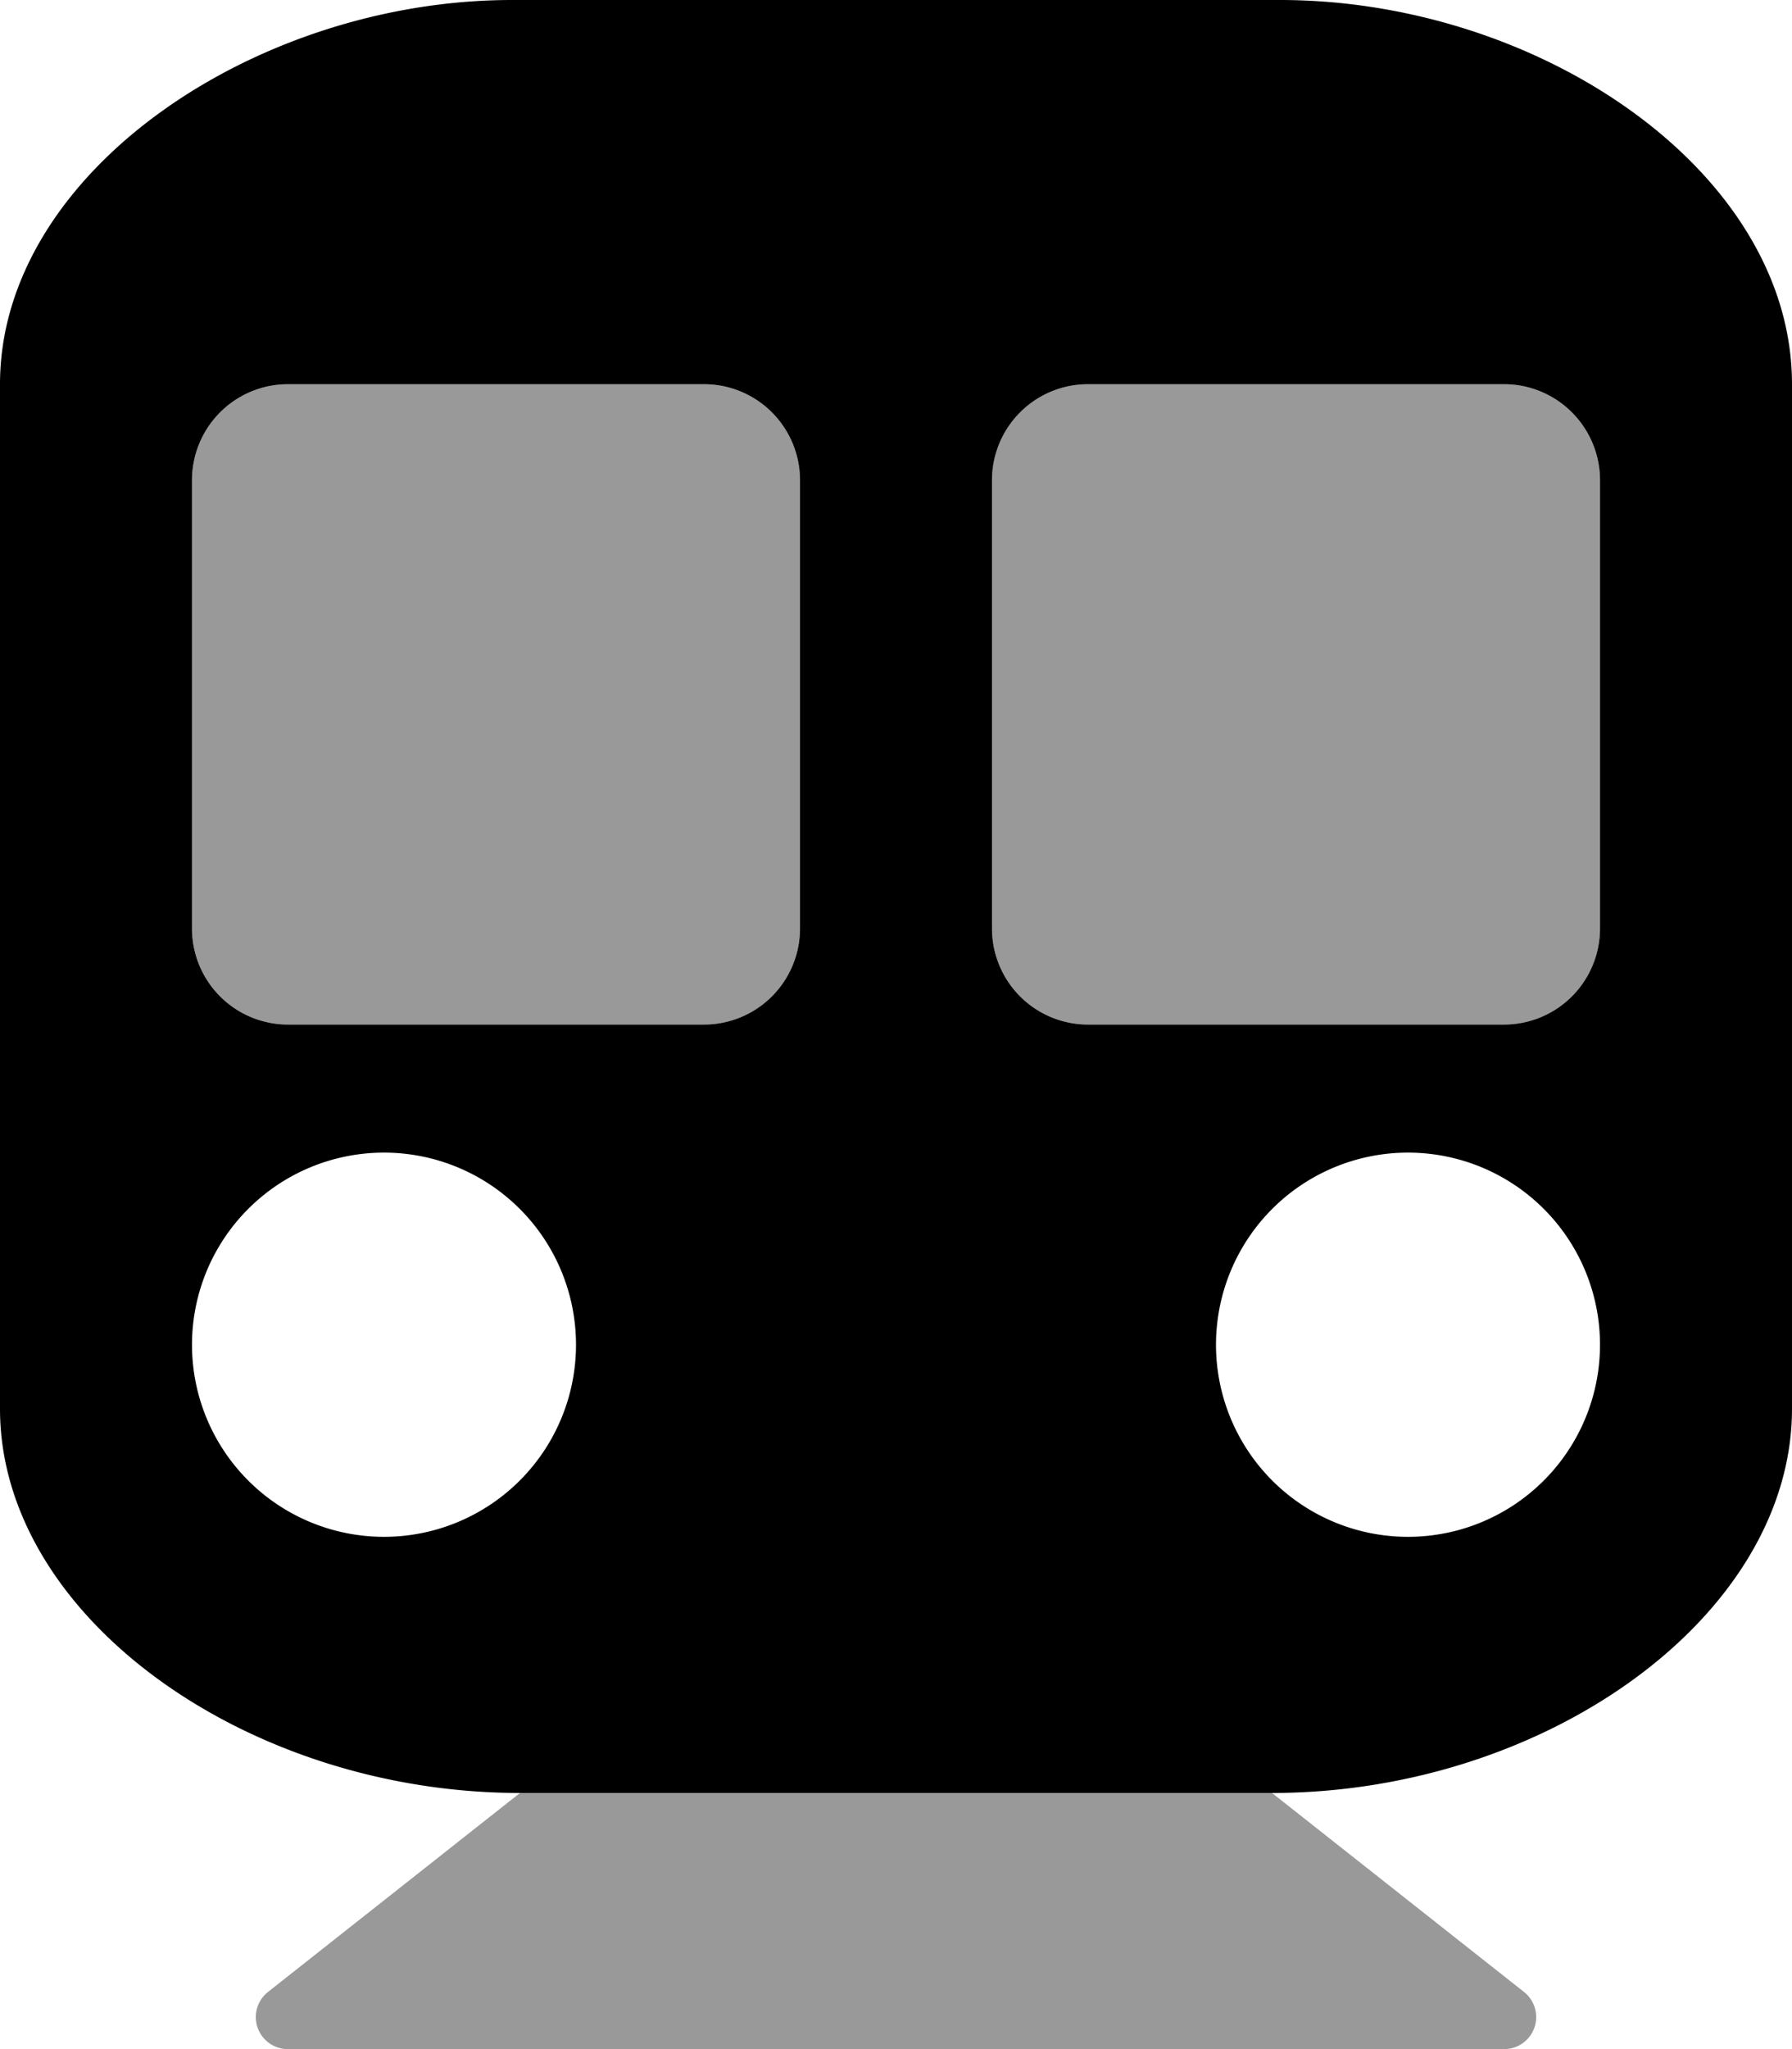
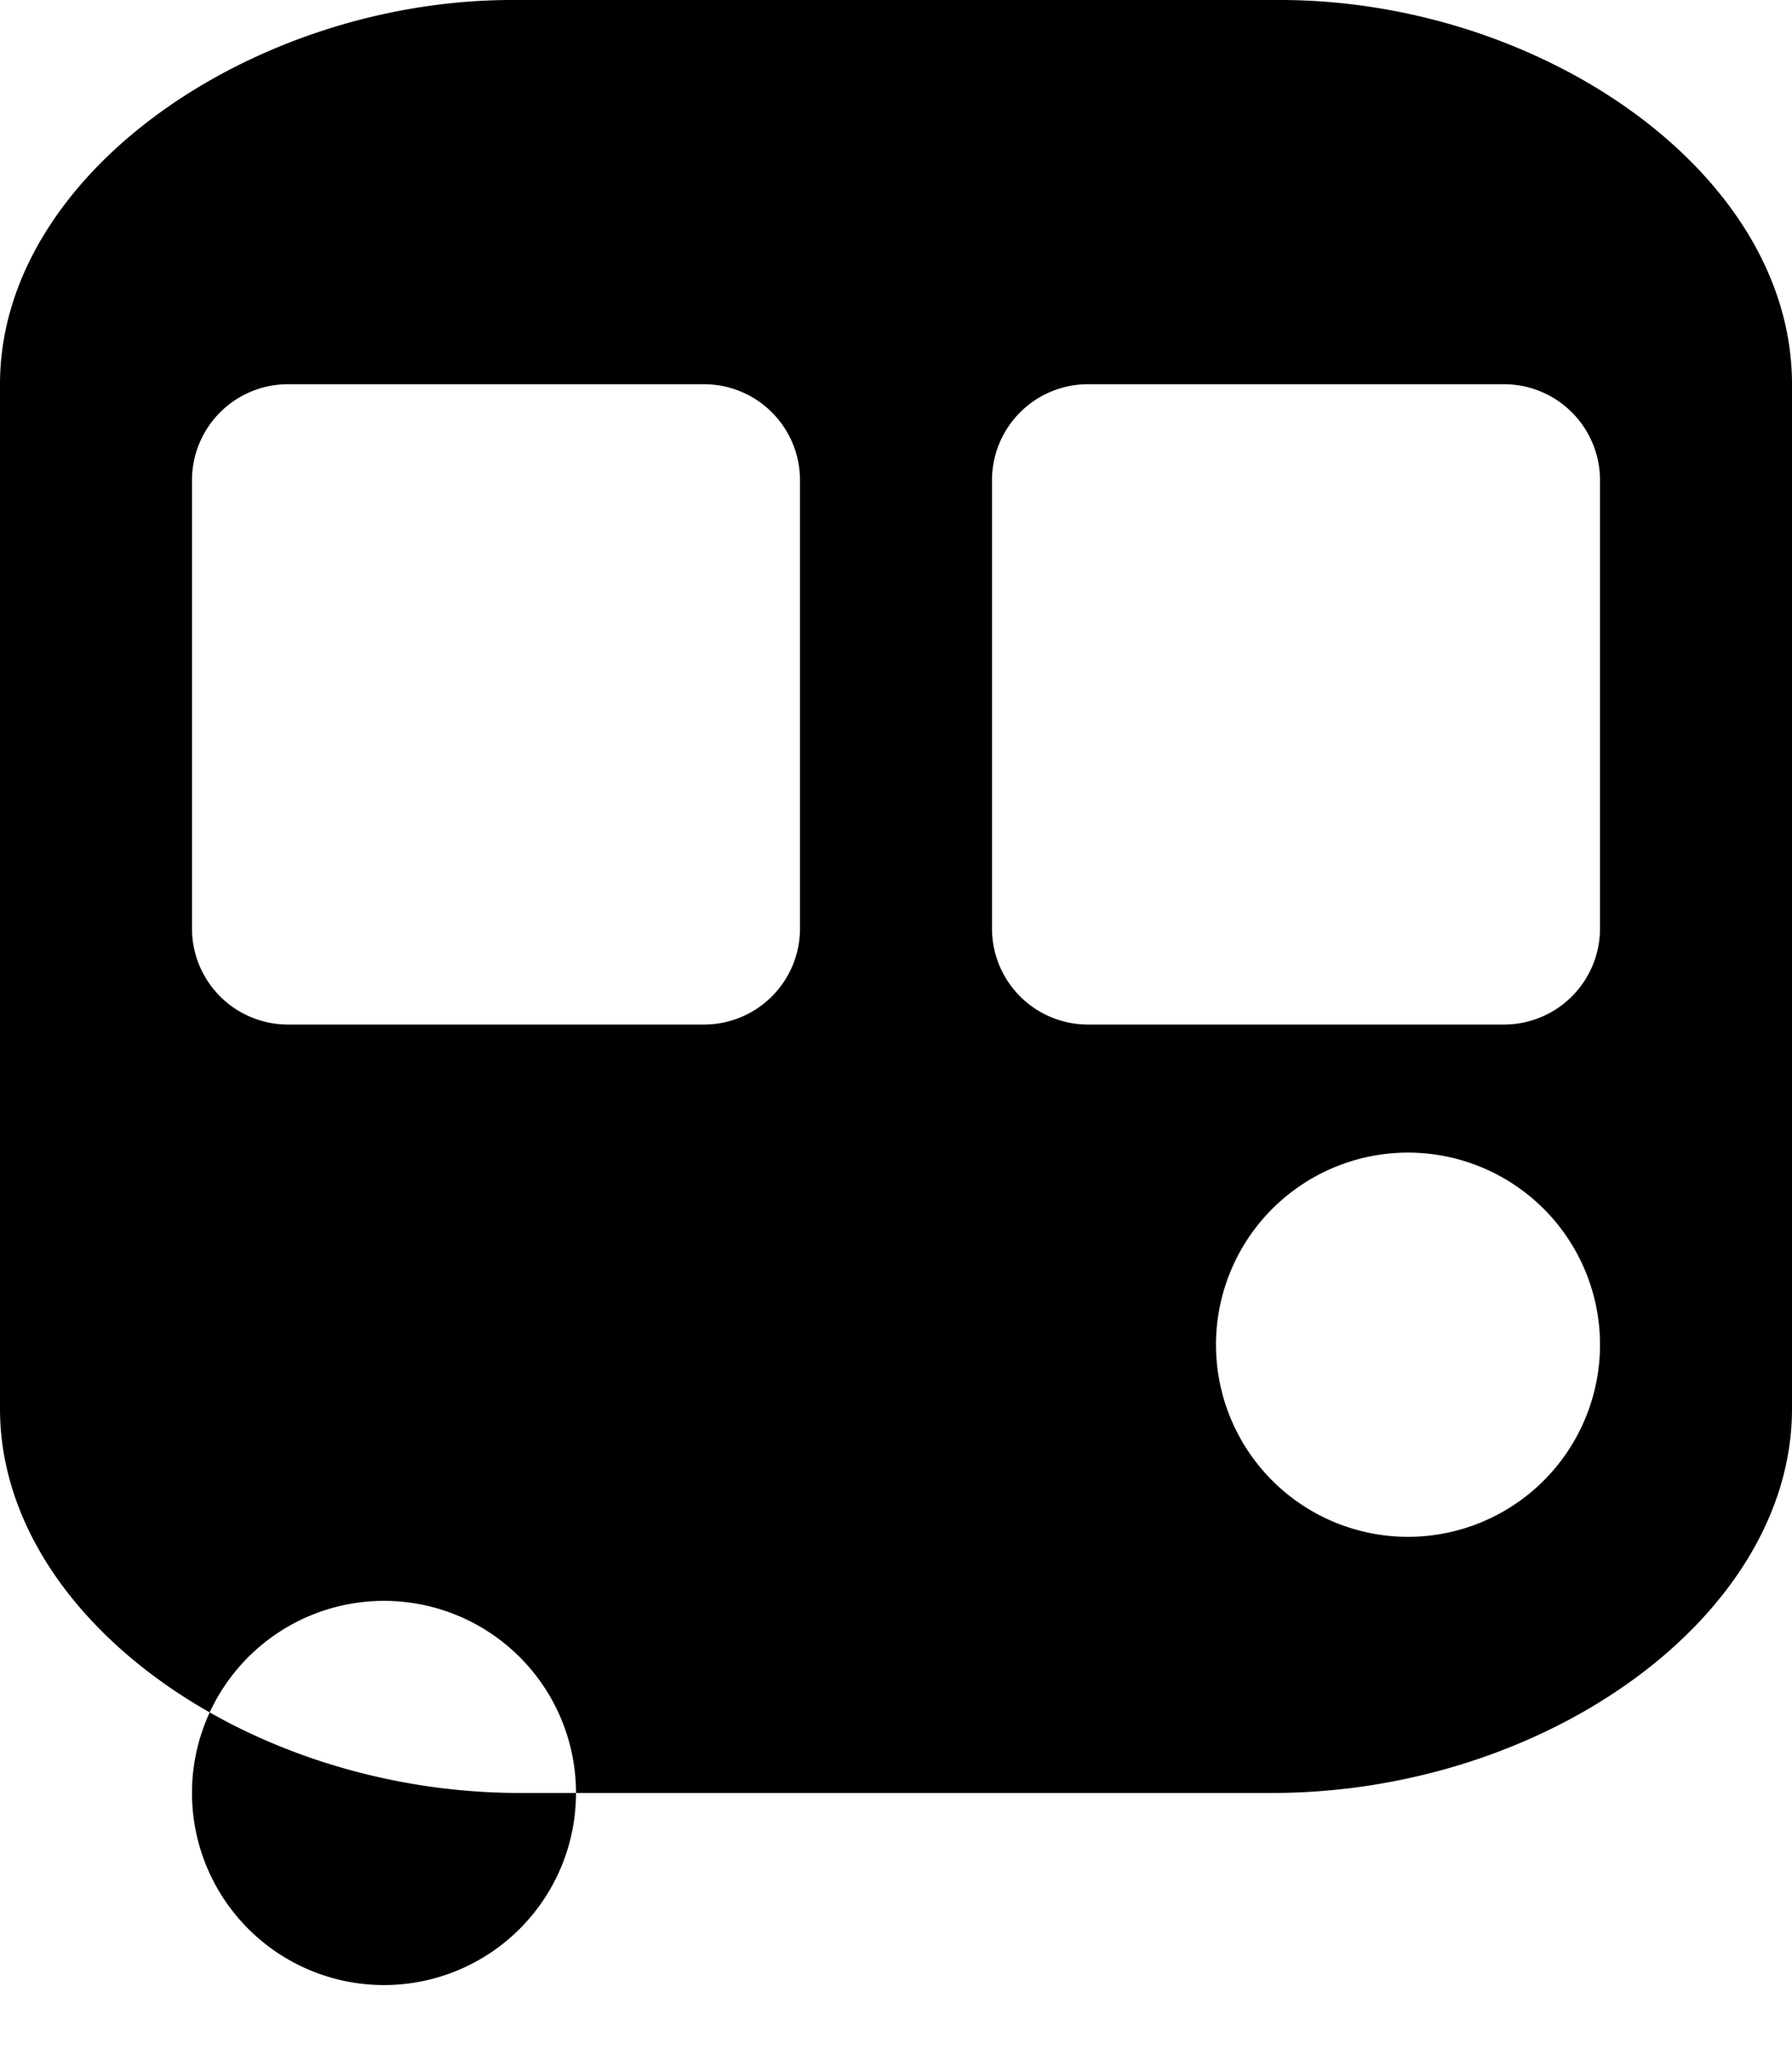
<svg xmlns="http://www.w3.org/2000/svg" viewBox="0 0 448 512">
  <defs>
    <style>.fa-secondary{opacity:.4}</style>
  </defs>
-   <path d="M176 256a24 24 0 0 0 24-24V120a24 24 0 0 0-24-24H72a24 24 0 0 0-24 24v112a24 24 0 0 0 24 24zM376 96H272a24 24 0 0 0-24 24v112a24 24 0 0 0 24 24h104a24 24 0 0 0 24-24V120a24 24 0 0 0-24-24zm5 401.72L318 448H130l-63 49.72A8 8 0 0 0 72 512h304a8 8 0 0 0 5-14.28z" class="fa-secondary" />
-   <path d="M130 448h188c68.4 0 130-44.19 130-96V96c0-53-63-96-128-96H128C64 0 0 43 0 96v256c0 52 61.82 96 130 96zm222-64a48 48 0 1 1 48-48 48 48 0 0 1-48 48zM248 120a24 24 0 0 1 24-24h104a24 24 0 0 1 24 24v112a24 24 0 0 1-24 24H272a24 24 0 0 1-24-24zm-200 0a24 24 0 0 1 24-24h104a24 24 0 0 1 24 24v112a24 24 0 0 1-24 24H72a24 24 0 0 1-24-24zm48 168a48 48 0 1 1-48 48 48 48 0 0 1 48-48z" class="fa-primary" />
+   <path d="M130 448h188c68.4 0 130-44.19 130-96V96c0-53-63-96-128-96H128C64 0 0 43 0 96v256c0 52 61.82 96 130 96zm222-64a48 48 0 1 1 48-48 48 48 0 0 1-48 48zM248 120a24 24 0 0 1 24-24h104a24 24 0 0 1 24 24v112a24 24 0 0 1-24 24H272a24 24 0 0 1-24-24zm-200 0a24 24 0 0 1 24-24h104a24 24 0 0 1 24 24v112a24 24 0 0 1-24 24H72a24 24 0 0 1-24-24m48 168a48 48 0 1 1-48 48 48 48 0 0 1 48-48z" class="fa-primary" />
</svg>